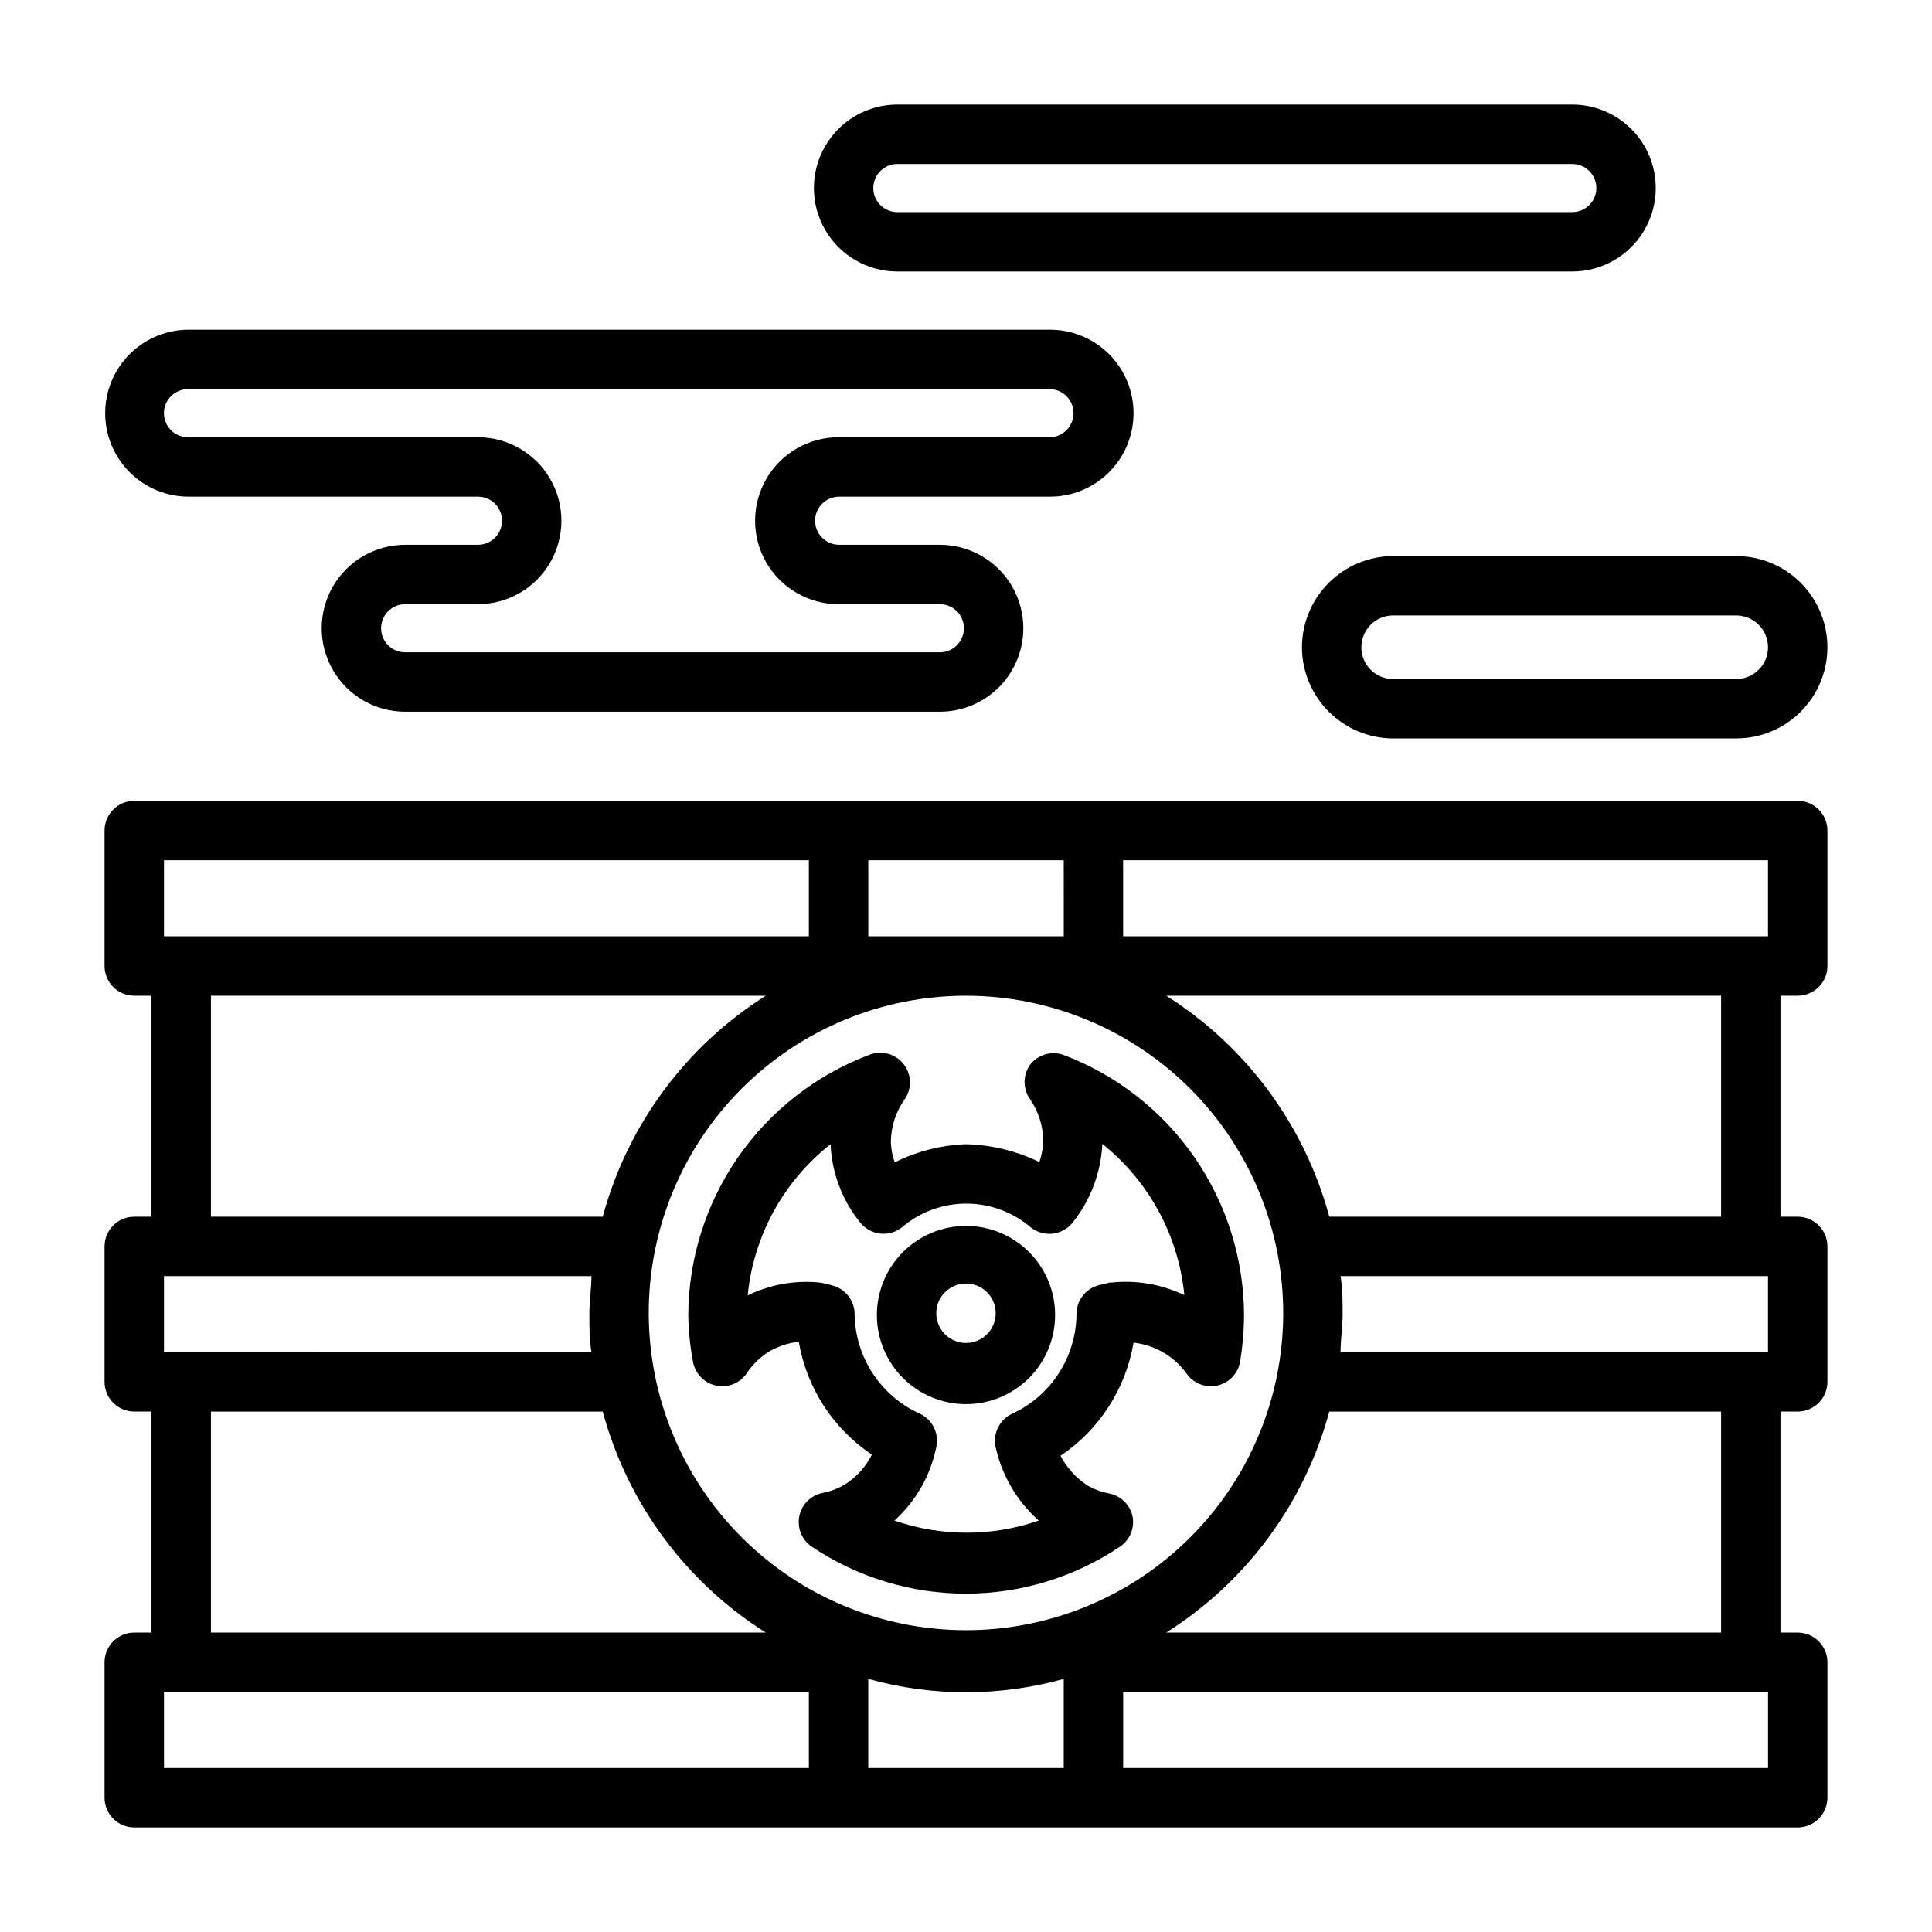
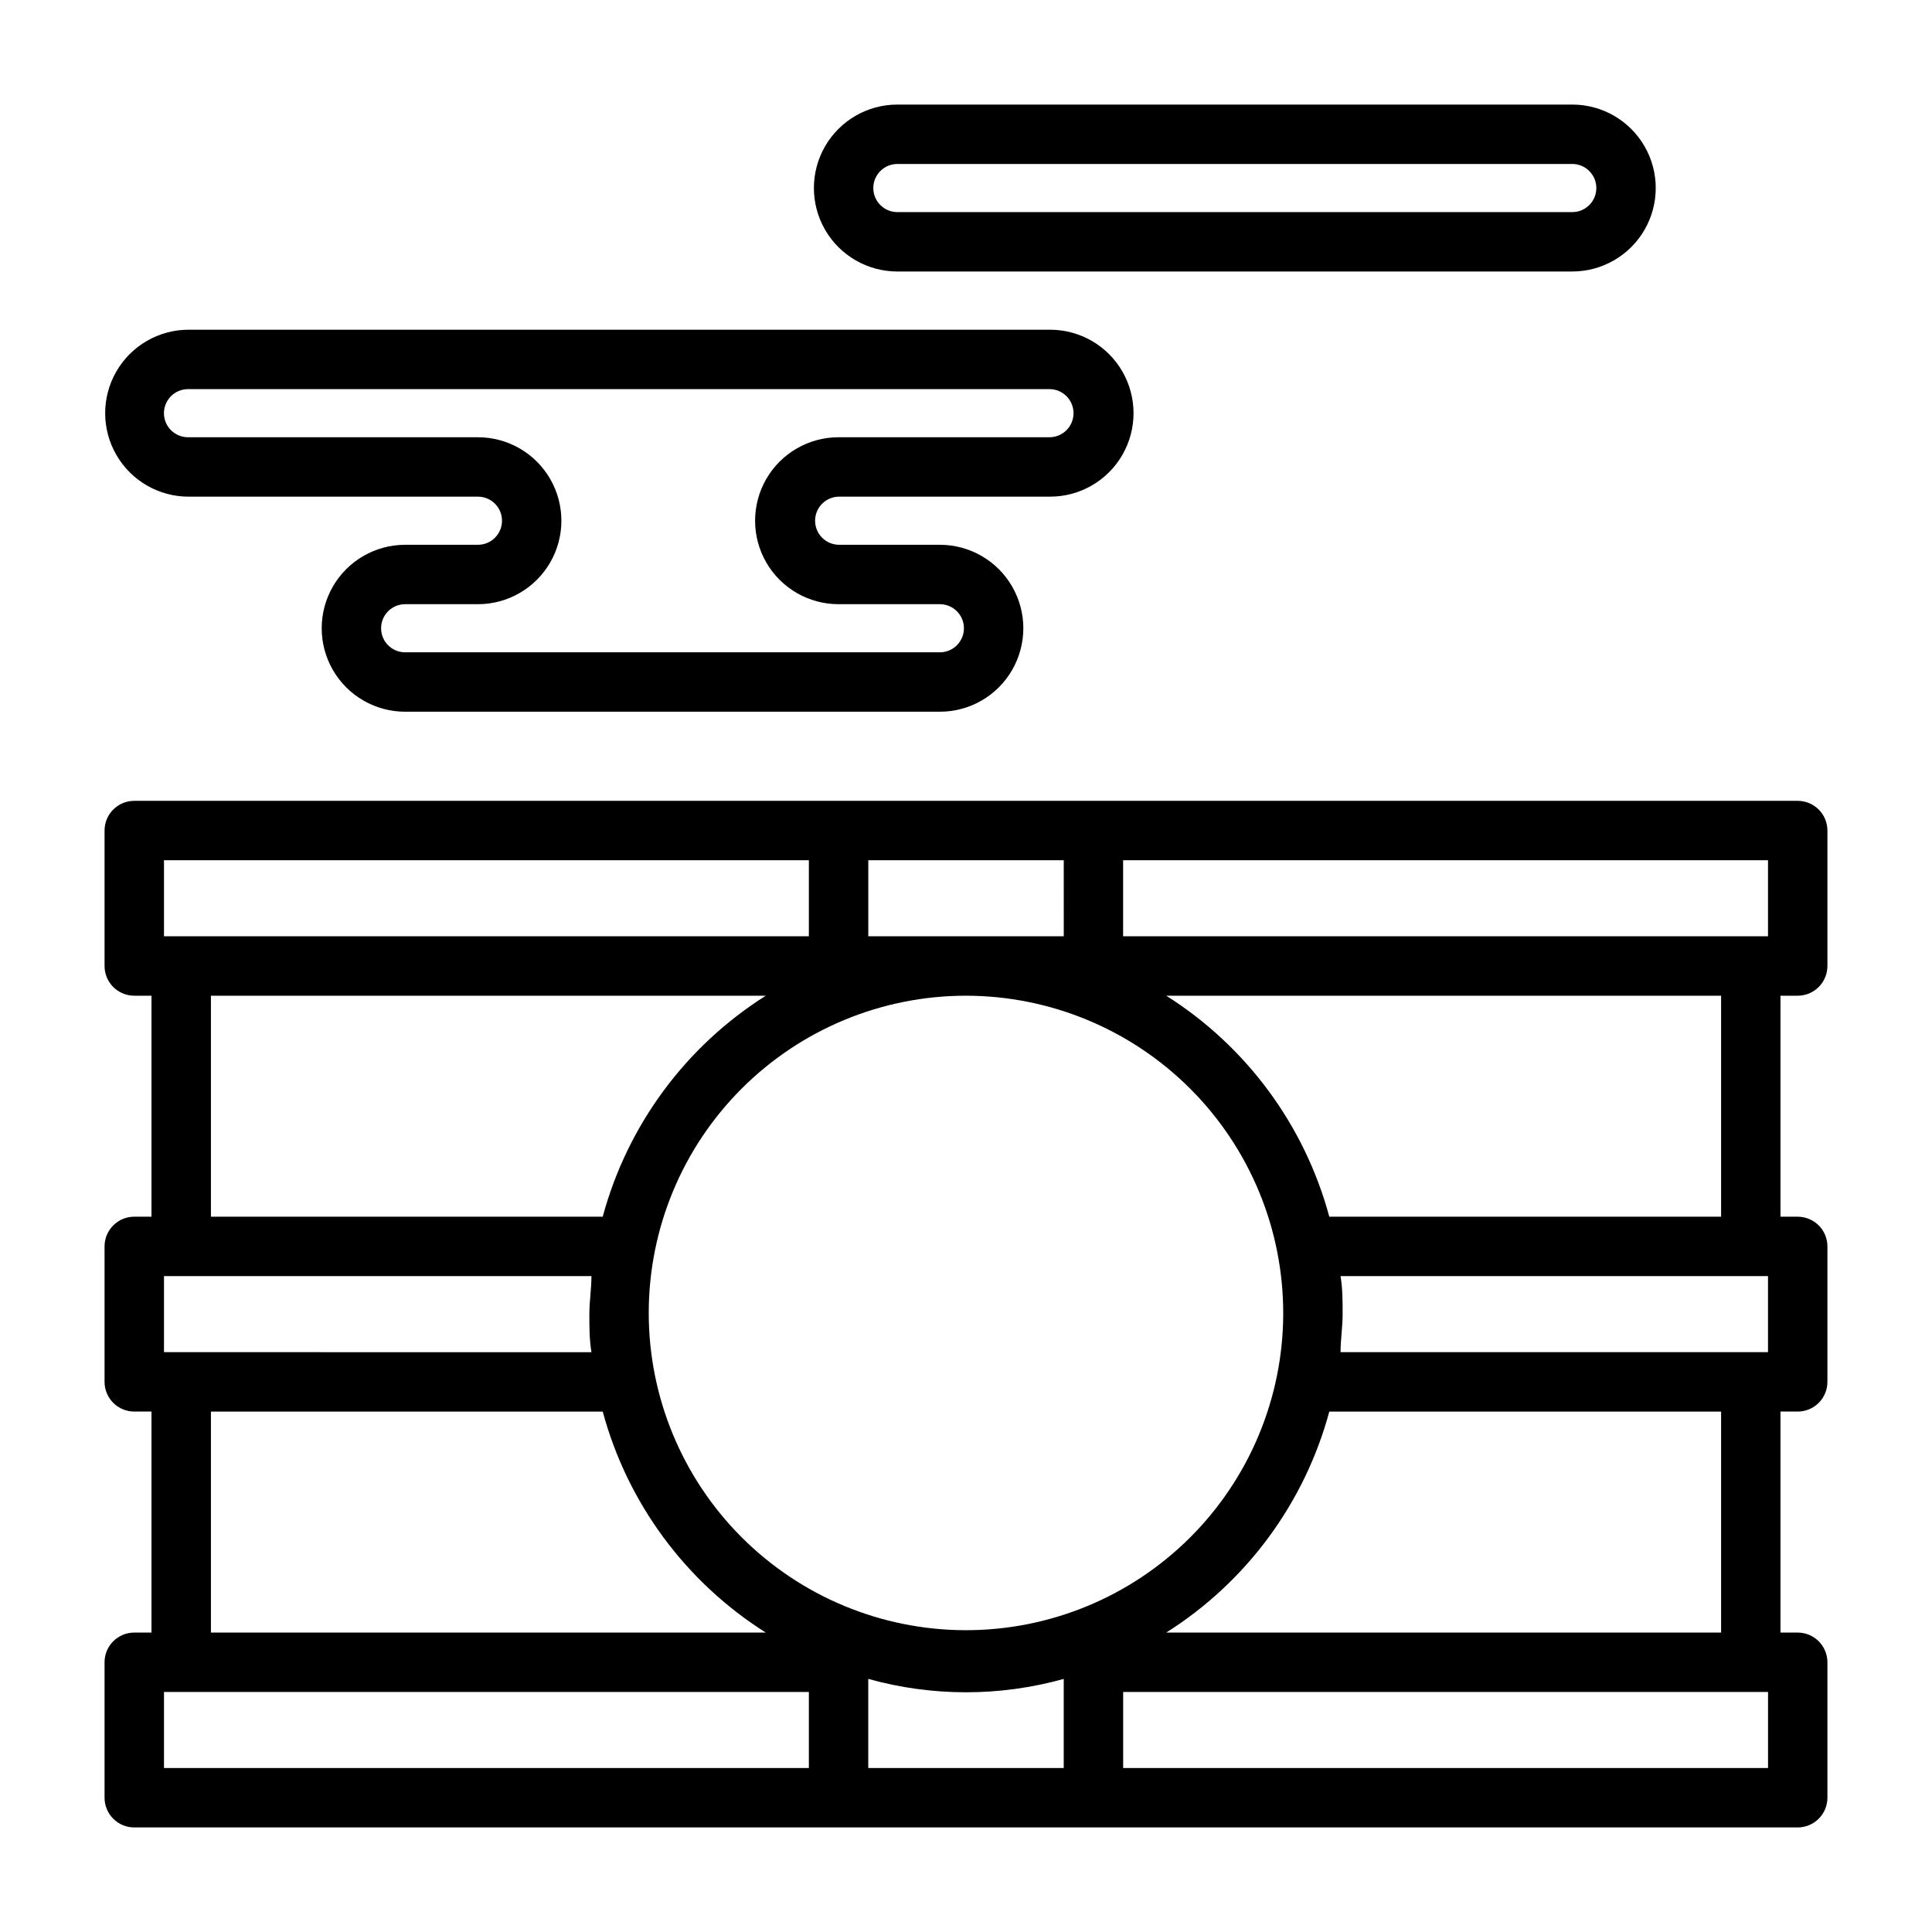
<svg xmlns="http://www.w3.org/2000/svg" fill="#000000" width="800px" height="800px" version="1.1" viewBox="144 144 512 512">
  <g>
    <path d="m620.41 356.23h-440.83c-4.348 0-7.871 3.523-7.871 7.871v35.898c0 2.086 0.828 4.09 2.305 5.566 1.477 1.477 3.477 2.305 5.566 2.305h4.566v58.566h-4.566c-4.348 0-7.871 3.523-7.871 7.871v35.898c0 2.086 0.828 4.09 2.305 5.566 1.477 1.477 3.477 2.305 5.566 2.305h4.566v58.566l-4.566 0.004c-4.348 0-7.871 3.523-7.871 7.871v35.895c0 2.09 0.828 4.09 2.305 5.566 1.477 1.477 3.477 2.309 5.566 2.309h440.83c2.09 0 4.09-0.832 5.566-2.309 1.477-1.477 2.309-3.477 2.309-5.566v-35.895c0-2.09-0.832-4.09-2.309-5.566-1.477-1.477-3.477-2.305-5.566-2.305h-4.566v-58.57h4.566c2.09 0 4.09-0.828 5.566-2.305 1.477-1.477 2.309-3.481 2.309-5.566v-35.898c0-2.086-0.832-4.09-2.309-5.566-1.477-1.473-3.477-2.305-5.566-2.305h-4.566v-58.566h4.566c2.09 0 4.09-0.828 5.566-2.305 1.477-1.477 2.309-3.481 2.309-5.566v-35.898c0-2.086-0.832-4.09-2.309-5.566-1.477-1.477-3.477-2.305-5.566-2.305zm-7.871 35.895h-170.9v-20.152h170.9zm0 90.055v20.156h-113.28c0-3.305 0.551-6.691 0.551-10.078 0-3.387 0-6.769-0.551-10.078zm-128.47 10.078c-0.082 22.281-9.004 43.613-24.809 59.32-15.801 15.703-37.191 24.496-59.473 24.438-22.277-0.055-43.625-8.949-59.352-24.734-15.723-15.785-24.539-37.164-24.512-59.441 0.027-22.281 8.898-43.637 24.66-59.383 15.766-15.742 37.133-24.586 59.414-24.586 22.344 0.02 43.766 8.93 59.535 24.758 15.773 15.832 24.598 37.285 24.535 59.629zm-109.97 96.668c16.945 4.727 34.855 4.727 51.801 0v23.617h-51.801zm-186.64-86.59v-20.152h113.28c0 3.305-0.551 6.691-0.551 10.078s0 6.769 0.551 10.078zm238.45-110.21h-51.801v-20.152h51.797zm-238.45-20.152h170.9v20.152h-170.9zm12.438 35.898h147.05c-21.242 13.41-36.668 34.316-43.219 58.566h-103.83zm0 110.21h103.83c6.551 24.254 21.977 45.16 43.219 58.57h-147.05zm-12.438 74.312h170.9v20.152h-170.9zm425.09 20.152h-170.9v-20.152h170.9zm-12.438-35.895h-147.05c21.242-13.41 36.668-34.316 43.219-58.57h103.83zm0-110.21-103.83-0.004c-6.551-24.25-21.977-45.156-43.219-58.566h147.05z" />
-     <path d="m425.98 423.61c-3.223-1.211-6.856-0.191-8.973 2.519-1.984 2.75-1.984 6.461 0 9.211 2.219 3.25 3.426 7.086 3.461 11.02-0.066 1.906-0.41 3.789-1.023 5.59-6.07-2.945-12.699-4.555-19.441-4.723-6.57 0.242-13.008 1.879-18.895 4.801-0.605-1.695-0.949-3.473-1.023-5.273 0-4.027 1.238-7.953 3.543-11.258 2.094-2.859 2.016-6.769-0.191-9.543-2.207-2.777-5.996-3.734-9.254-2.344-13.992 5.312-26.043 14.738-34.574 27.031-8.531 12.297-13.137 26.887-13.211 41.852 0.066 4.172 0.488 8.336 1.262 12.438 0.582 3.137 3 5.609 6.121 6.266s6.332-0.637 8.125-3.273c1.539-2.316 3.551-4.273 5.906-5.75 2.414-1.398 5.094-2.281 7.871-2.598 2.074 12.207 9.078 23.023 19.363 29.914-1.602 3.219-4.051 5.941-7.082 7.875-1.848 1.102-3.871 1.875-5.984 2.281-3.113 0.629-5.543 3.066-6.16 6.18-0.621 3.113 0.691 6.297 3.328 8.07 12.066 8.105 26.277 12.434 40.816 12.434 14.535 0 28.746-4.328 40.816-12.434 2.582-1.727 3.906-4.812 3.383-7.875-0.602-3.121-3.023-5.574-6.141-6.219-2.043-0.383-4.012-1.102-5.824-2.125-3.012-1.98-5.473-4.688-7.164-7.871 10.297-6.914 17.301-17.762 19.367-29.992 2.777 0.301 5.457 1.188 7.871 2.598 2.461 1.414 4.582 3.348 6.219 5.668 1.855 2.59 5.086 3.809 8.191 3.086 3.102-0.727 5.461-3.25 5.977-6.394 0.66-4.031 1.004-8.113 1.023-12.199-0.043-14.973-4.625-29.578-13.141-41.891-8.516-12.312-20.57-21.75-34.562-27.07zm12.359 60.223-3.543 0.867c-3.269 1.027-5.496 4.051-5.512 7.477-0.031 5.598-1.668 11.07-4.707 15.77-3.039 4.699-7.359 8.434-12.453 10.758-3.328 1.602-5.094 5.301-4.25 8.898 1.676 7.492 5.668 14.27 11.414 19.363-12.391 4.289-25.867 4.289-38.258 0 5.699-5.144 9.594-11.992 11.098-19.523 0.781-3.609-1.051-7.273-4.406-8.816-5.082-2.301-9.402-6.008-12.457-10.676-3.055-4.672-4.711-10.113-4.785-15.695-0.012-3.426-2.238-6.449-5.508-7.477-1.164-0.363-2.344-0.652-3.543-0.867-6.621-0.707-13.305 0.469-19.285 3.387 1.559-15.793 9.488-30.262 21.961-40.07 0.328 7.594 3.086 14.879 7.871 20.781 2.707 3.379 7.625 3.941 11.023 1.262 4.762-4.07 10.816-6.305 17.082-6.305 6.262 0 12.32 2.234 17.082 6.305 1.645 1.305 3.738 1.898 5.824 1.652 2.074-0.234 3.973-1.281 5.273-2.914 4.746-5.957 7.5-13.254 7.875-20.859 12.355 9.875 20.191 24.328 21.727 40.066-6.074-2.902-12.836-4.047-19.523-3.305z" />
-     <path d="m400 468.88c-6.266 0-12.273 2.488-16.699 6.918-4.43 4.426-6.918 10.434-6.918 16.699 0 6.262 2.488 12.27 6.918 16.699 4.426 4.426 10.434 6.914 16.699 6.914 6.262 0 12.27-2.488 16.699-6.914 4.426-4.43 6.914-10.438 6.914-16.699 0-6.266-2.488-12.273-6.914-16.699-4.43-4.43-10.438-6.918-16.699-6.918zm0 31.016c-3.184 0-6.055-1.918-7.273-4.859s-0.547-6.328 1.707-8.578c2.25-2.254 5.637-2.926 8.578-1.707 2.941 1.219 4.859 4.09 4.859 7.273 0 2.086-0.828 4.09-2.305 5.566-1.477 1.477-3.481 2.305-5.566 2.305z" />
    <path d="m193.83 275.62h76.832-0.004c3.523 0 6.379 2.856 6.379 6.375 0 3.523-2.856 6.379-6.379 6.379h-19.285c-7.902 0-15.207 4.215-19.156 11.059-3.953 6.844-3.953 15.277 0 22.121 3.949 6.844 11.254 11.059 19.156 11.059h141.7c7.902 0 15.207-4.215 19.156-11.059 3.953-6.844 3.953-15.277 0-22.121-3.949-6.844-11.254-11.059-19.156-11.059h-26.684c-3.523 0-6.379-2.856-6.379-6.379 0-3.519 2.856-6.375 6.379-6.375h55.891c7.902 0 15.203-4.215 19.156-11.062 3.949-6.844 3.949-15.273 0-22.117-3.953-6.844-11.254-11.062-19.156-11.062h-228.29c-7.902 0-15.207 4.219-19.156 11.062-3.953 6.844-3.953 15.273 0 22.117 3.949 6.848 11.254 11.062 19.156 11.062zm0-28.496h228.29-0.004c3.523 0 6.379 2.856 6.379 6.375 0 3.523-2.856 6.375-6.379 6.375h-55.891c-7.902 0-15.203 4.219-19.156 11.062-3.949 6.844-3.949 15.277 0 22.121 3.953 6.844 11.254 11.059 19.156 11.059h26.844c3.523 0 6.379 2.856 6.379 6.375 0 3.523-2.856 6.379-6.379 6.379h-141.7c-3.523 0-6.375-2.856-6.375-6.379 0-3.519 2.852-6.375 6.375-6.375h19.285c7.902 0 15.207-4.215 19.156-11.059 3.953-6.844 3.953-15.277 0-22.121-3.949-6.844-11.254-11.062-19.156-11.062h-76.828c-3.523 0-6.379-2.852-6.379-6.375 0-3.519 2.856-6.375 6.379-6.375z" />
    <path d="m381.81 215.95h178.86c7.902 0 15.203-4.215 19.156-11.059 3.949-6.844 3.949-15.277 0-22.121-3.953-6.844-11.254-11.059-19.156-11.059h-178.86c-7.902 0-15.203 4.215-19.156 11.059-3.949 6.844-3.949 15.277 0 22.121 3.953 6.844 11.254 11.059 19.156 11.059zm0-28.496h178.86c3.519 0 6.375 2.856 6.375 6.379 0 3.519-2.856 6.375-6.375 6.375h-178.86c-3.519 0-6.375-2.856-6.375-6.375 0-3.523 2.856-6.379 6.375-6.379z" />
-     <path d="m489.03 315.53c0.02 6.402 2.574 12.539 7.102 17.066 4.527 4.527 10.664 7.082 17.066 7.102h90.922c8.633 0 16.609-4.606 20.93-12.082 4.316-7.481 4.316-16.691 0-24.168-4.32-7.477-12.297-12.086-20.93-12.086h-90.922c-6.402 0.023-12.539 2.574-17.066 7.102-4.527 4.527-7.082 10.664-7.102 17.066zm123.51 0c0 4.652-3.769 8.422-8.422 8.422h-90.922c-4.652 0-8.426-3.769-8.426-8.422s3.773-8.422 8.426-8.422h90.922c2.234 0 4.375 0.887 5.953 2.465 1.582 1.582 2.469 3.723 2.469 5.957z" />
  </g>
</svg>